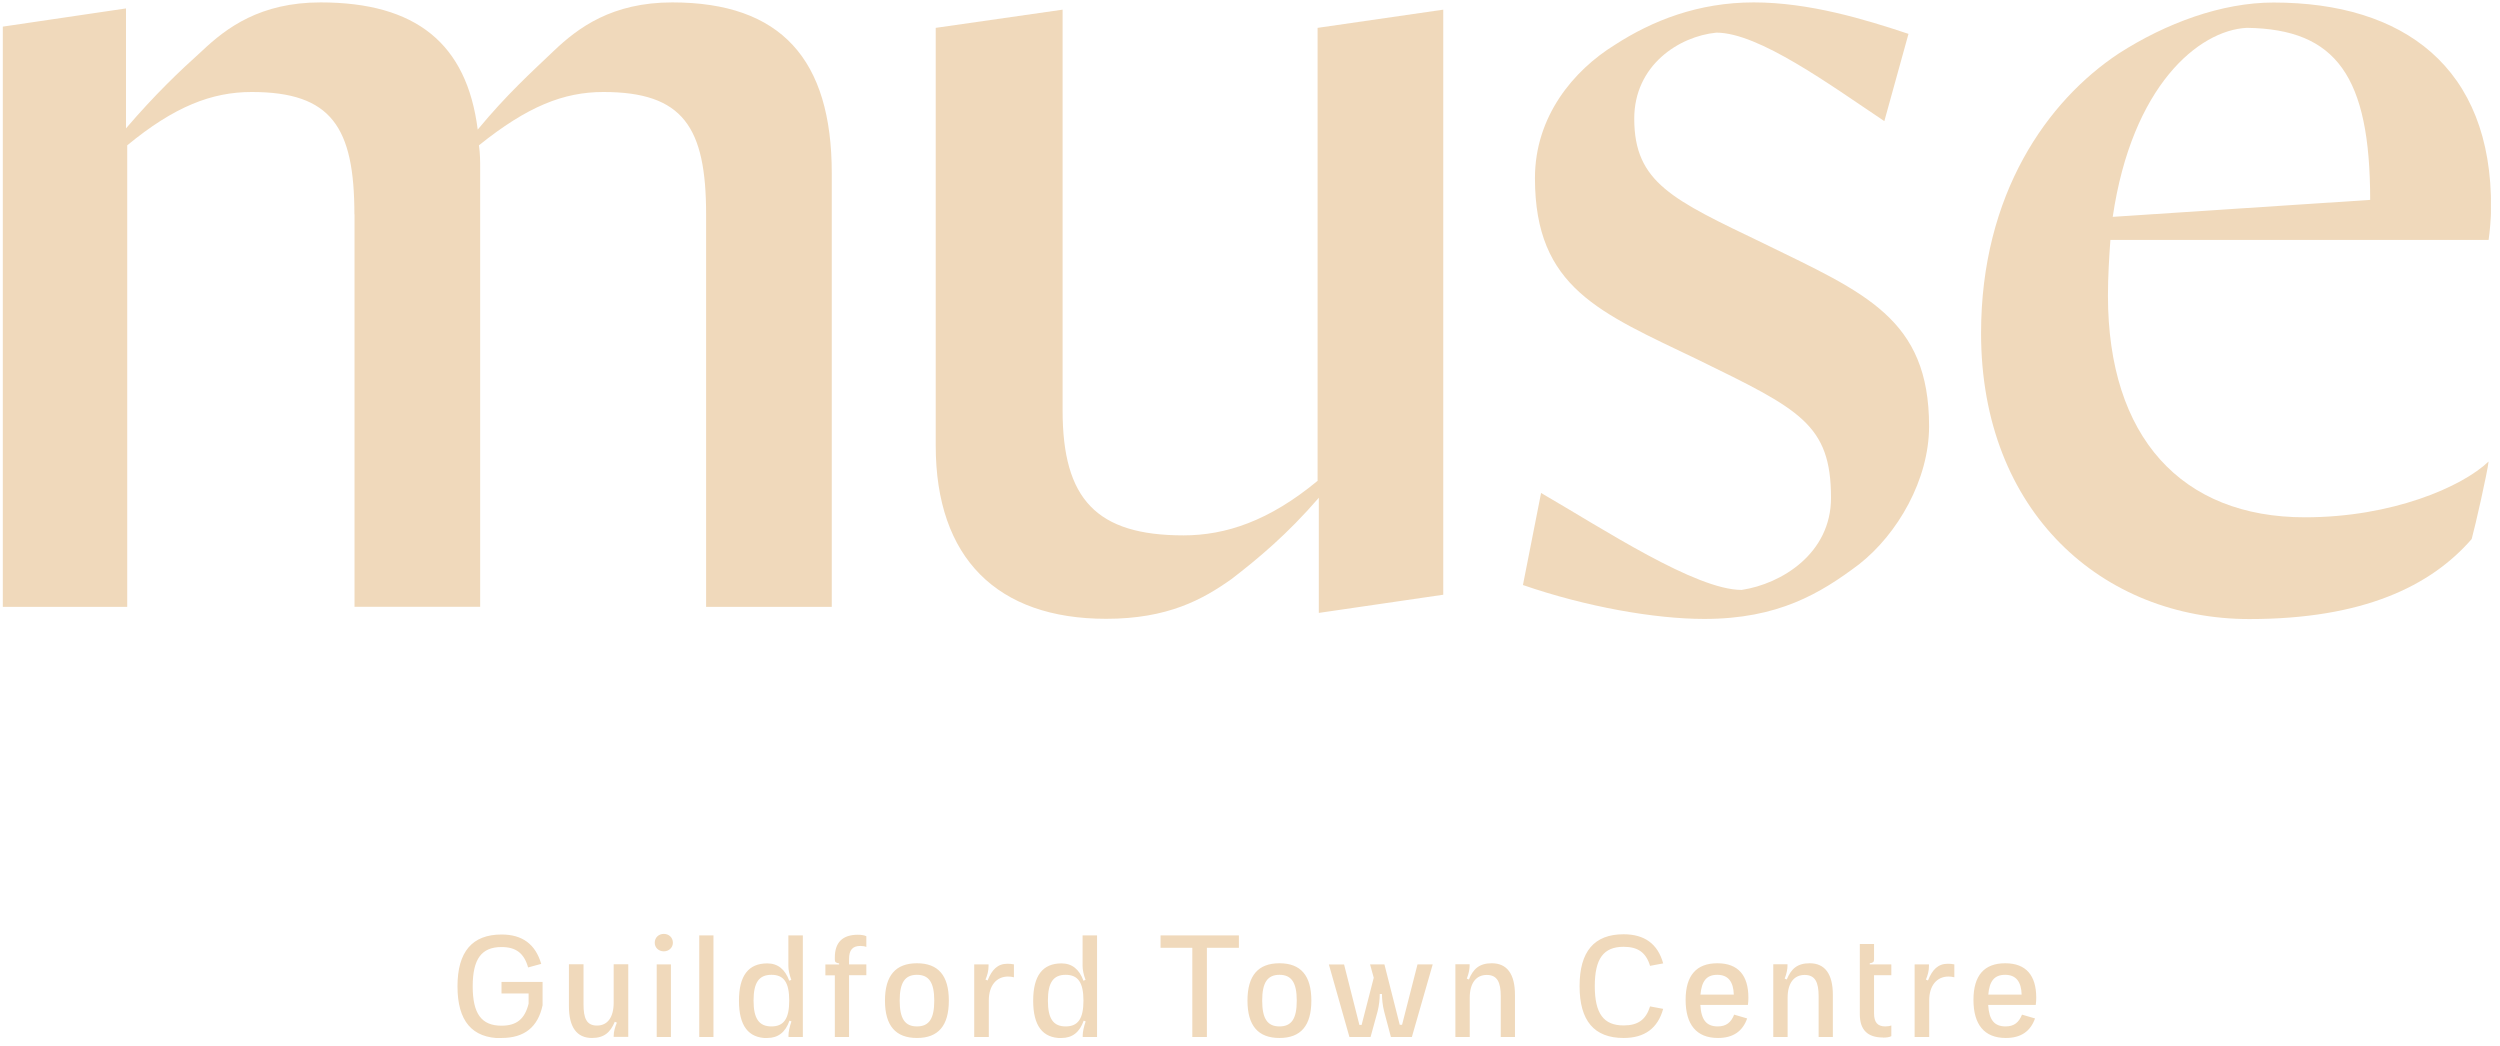
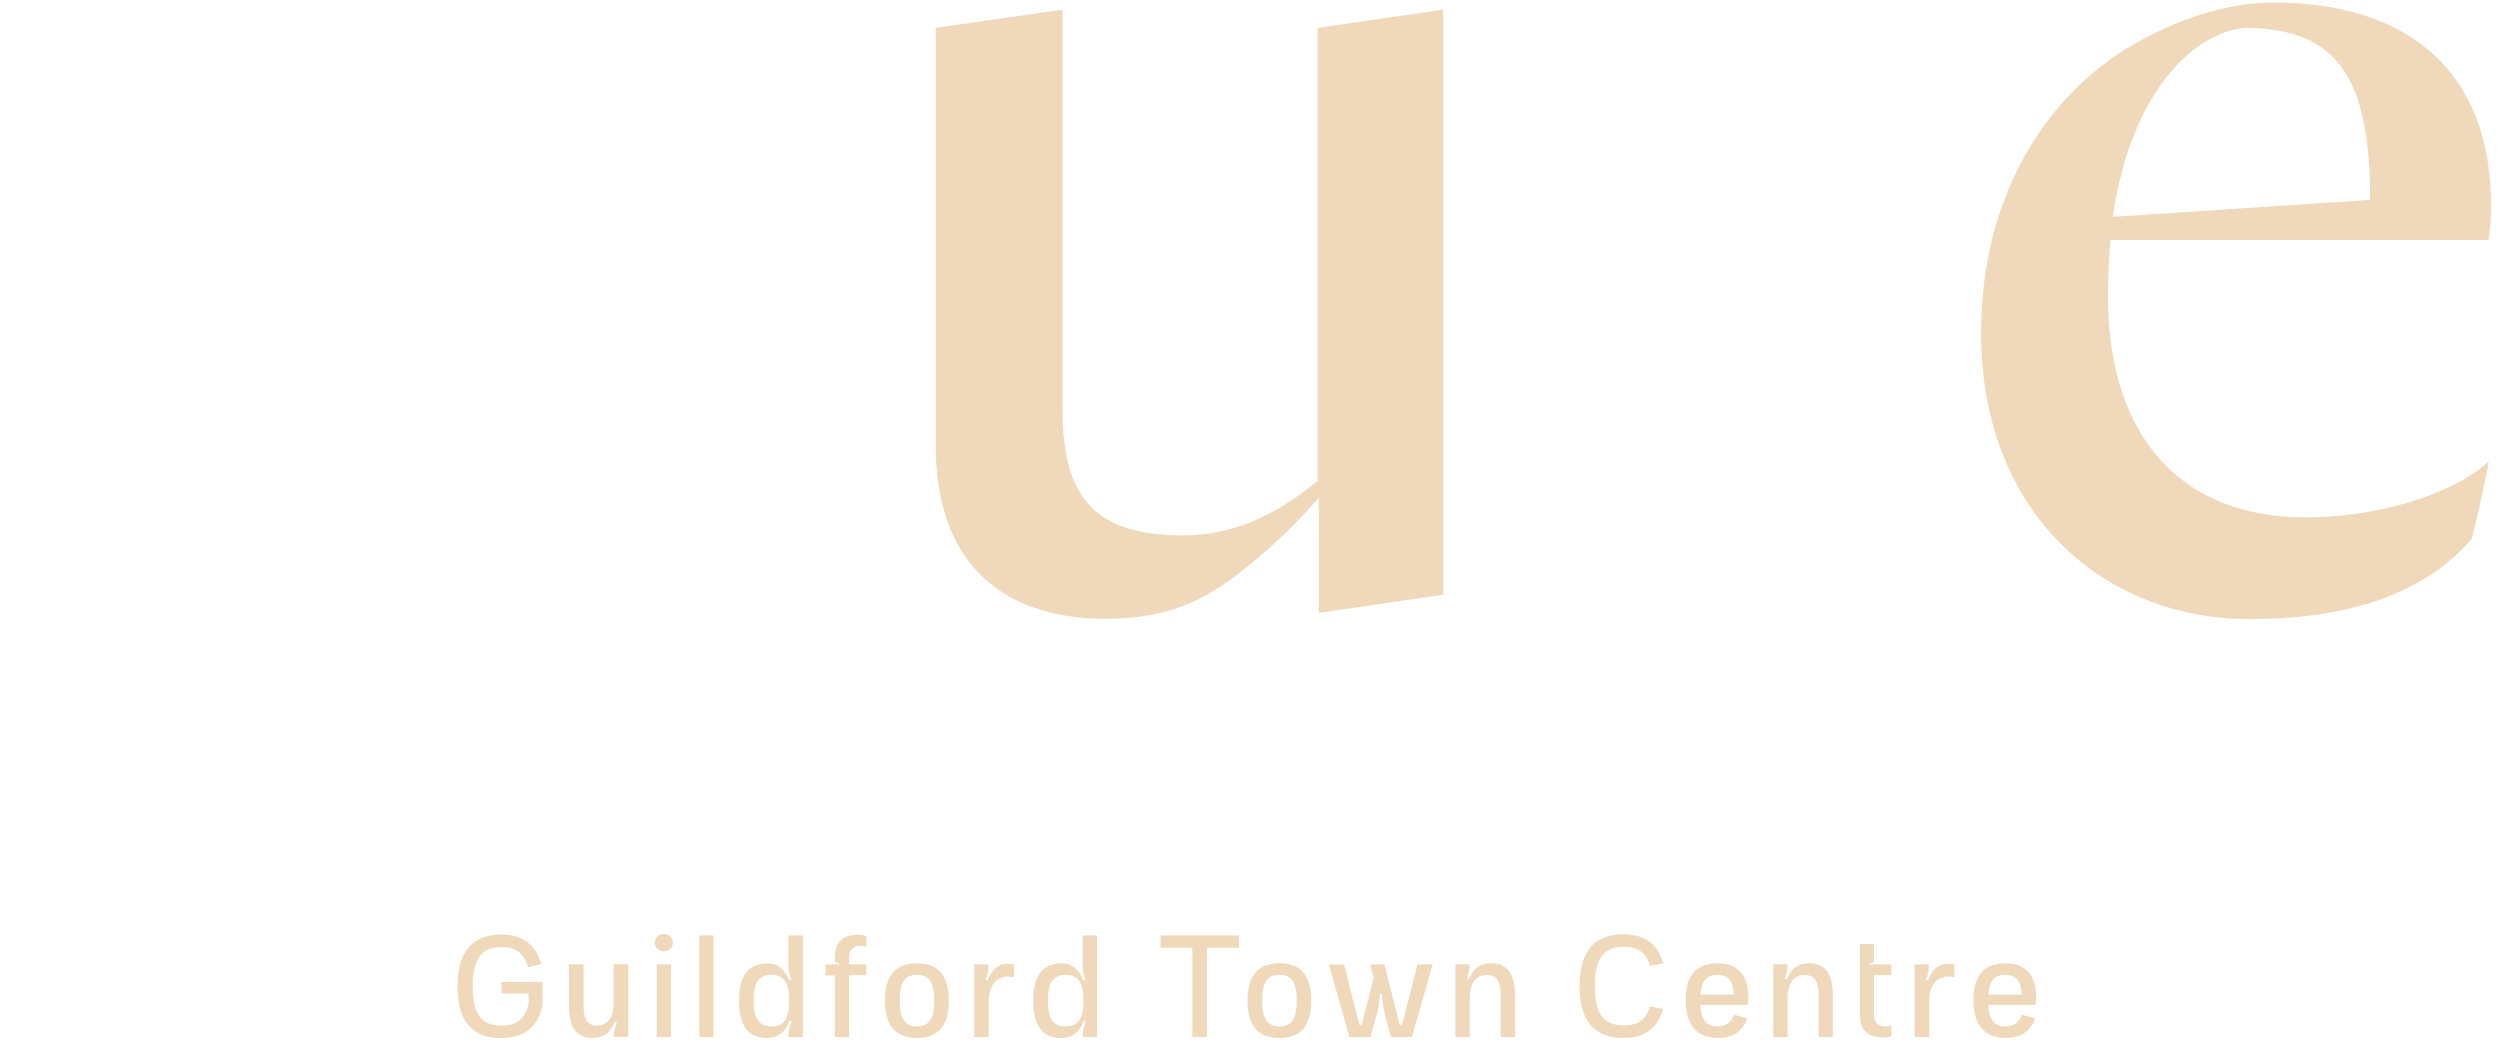
<svg xmlns="http://www.w3.org/2000/svg" width="239" height="100" viewBox="0 0 239 100" fill="none">
  <g clip-path="url(#clip0_6052_823)">
    <path d="M193.269 95.084H190.081C190.187 93.815 190.644 93.192 191.687 93.192C192.742 93.192 193.234 93.862 193.269 95.084ZM191.757 99.231C193.199 99.231 194.113 98.596 194.547 97.363L193.304 96.999C193.011 97.727 192.566 98.126 191.734 98.126C190.667 98.126 190.152 97.516 190.07 96.071H194.617C194.652 95.836 194.664 95.612 194.664 95.377C194.664 93.263 193.703 92.088 191.699 92.088C189.695 92.088 188.663 93.251 188.663 95.589C188.663 97.927 189.683 99.231 191.757 99.231ZM183.038 99.137H184.432V95.636C184.432 94.214 185.171 93.357 186.272 93.357C186.448 93.357 186.636 93.38 186.835 93.427V92.194C186.612 92.147 186.401 92.135 186.214 92.135C185.276 92.135 184.737 92.687 184.315 93.733L184.116 93.65C184.292 93.239 184.409 92.828 184.409 92.335V92.194H183.038V99.137ZM180.002 99.195C180.342 99.195 180.635 99.16 180.811 99.055V98.032C180.67 98.091 180.459 98.126 180.237 98.126C179.487 98.126 179.158 97.727 179.158 96.869V93.228H180.811V92.194H178.748V92.088C179.041 92.053 179.158 91.959 179.158 91.747V90.244H177.799V96.975C177.799 98.444 178.537 99.184 180.002 99.184M169.536 99.137H170.896V95.389C170.896 93.968 171.517 93.204 172.525 93.204C173.533 93.204 173.861 93.909 173.861 95.237V99.137H175.221V95.119C175.221 93.122 174.471 92.088 173.006 92.088C171.822 92.088 171.236 92.617 170.814 93.639L170.615 93.556C170.814 93.063 170.884 92.617 170.884 92.323V92.182H169.525V99.125L169.536 99.137ZM165.751 95.084H162.563C162.68 93.815 163.126 93.192 164.169 93.192C165.224 93.192 165.716 93.862 165.751 95.084ZM164.239 99.231C165.681 99.231 166.595 98.596 167.028 97.363L165.786 96.999C165.493 97.727 165.048 98.126 164.216 98.126C163.149 98.126 162.634 97.516 162.552 96.071H167.099C167.134 95.836 167.146 95.612 167.146 95.377C167.146 93.263 166.185 92.088 164.181 92.088C162.176 92.088 161.145 93.251 161.145 95.589C161.145 97.927 162.165 99.231 164.239 99.231ZM155.215 99.231C157.231 99.231 158.485 98.303 159 96.447L157.746 96.212C157.348 97.492 156.586 98.032 155.215 98.032C153.305 98.032 152.461 96.893 152.461 94.273C152.461 91.653 153.293 90.514 155.215 90.514C156.598 90.514 157.36 91.066 157.746 92.335L159 92.1C158.485 90.244 157.231 89.316 155.215 89.316C152.402 89.316 151.008 90.96 151.008 94.273C151.008 97.586 152.402 99.231 155.215 99.231ZM139.147 99.137H140.507V95.389C140.507 93.968 141.128 93.204 142.136 93.204C143.144 93.204 143.472 93.909 143.472 95.237V99.137H144.831V95.119C144.831 93.122 144.081 92.088 142.616 92.088C141.432 92.088 140.846 92.617 140.425 93.639L140.225 93.556C140.425 93.063 140.495 92.617 140.495 92.323V92.182H139.135V99.125L139.147 99.137ZM129.021 99.137H131.025L131.693 96.705C131.846 96.118 131.904 95.471 131.904 95.025H132.115C132.115 95.471 132.174 96.118 132.326 96.705L132.971 99.137H134.975L136.967 92.194H135.514L134.037 97.974H133.815L132.35 92.194H130.978L131.33 93.474L130.17 97.986H129.959L128.494 92.206H127.041L129.009 99.148L129.021 99.137ZM122.317 98.126C121.169 98.126 120.665 97.386 120.665 95.659C120.665 93.933 121.169 93.192 122.317 93.192C123.466 93.192 123.97 93.933 123.97 95.659C123.97 97.386 123.478 98.126 122.317 98.126ZM122.317 99.231C124.357 99.231 125.365 98.056 125.365 95.659C125.365 93.263 124.357 92.088 122.317 92.088C120.278 92.088 119.259 93.263 119.259 95.659C119.259 98.056 120.278 99.231 122.317 99.231ZM113.985 99.137H115.379V90.608H118.438V89.421H110.949V90.608H113.985V99.137ZM101.878 98.126C100.694 98.126 100.179 97.386 100.179 95.659C100.179 93.933 100.694 93.192 101.878 93.192C103.062 93.192 103.578 93.933 103.578 95.659C103.578 97.386 103.062 98.126 101.878 98.126ZM101.48 99.231C102.511 99.231 103.214 98.69 103.601 97.574L103.789 97.645C103.613 98.162 103.507 98.643 103.507 98.972V99.137H104.878V89.421H103.496V92.347C103.496 92.711 103.589 93.181 103.777 93.674L103.578 93.756C103.179 92.664 102.488 92.1 101.48 92.1C99.675 92.1 98.772 93.275 98.772 95.671C98.772 98.068 99.675 99.243 101.48 99.243M93.135 99.137H94.53V95.636C94.53 94.214 95.268 93.357 96.37 93.357C96.546 93.357 96.733 93.38 96.932 93.427V92.194C96.71 92.147 96.499 92.135 96.311 92.135C95.374 92.135 94.835 92.687 94.413 93.733L94.213 93.65C94.389 93.239 94.506 92.828 94.506 92.335V92.194H93.135V99.137ZM87.662 98.126C86.513 98.126 86.01 97.386 86.01 95.659C86.01 93.933 86.513 93.192 87.662 93.192C88.811 93.192 89.315 93.933 89.315 95.659C89.315 97.386 88.822 98.126 87.662 98.126ZM87.662 99.231C89.701 99.231 90.709 98.056 90.709 95.659C90.709 93.263 89.701 92.088 87.662 92.088C85.623 92.088 84.603 93.263 84.603 95.659C84.603 98.056 85.623 99.231 87.662 99.231ZM79.81 99.137H81.169V93.228H82.822V92.194H81.169V91.689C81.169 90.831 81.498 90.432 82.248 90.432C82.47 90.432 82.681 90.467 82.822 90.526V89.504C82.646 89.409 82.341 89.362 82.013 89.362C80.537 89.362 79.81 90.103 79.81 91.536V91.759C79.81 91.971 79.927 92.064 80.22 92.1V92.206H78.907V93.239H79.81V99.148V99.137ZM73.751 98.126C72.567 98.126 72.04 97.386 72.04 95.659C72.04 93.933 72.555 93.192 73.751 93.192C74.946 93.192 75.45 93.933 75.45 95.659C75.45 97.386 74.934 98.126 73.751 98.126ZM73.352 99.231C74.384 99.231 75.087 98.69 75.474 97.574L75.661 97.645C75.485 98.162 75.38 98.643 75.38 98.972V99.137H76.751V89.421H75.368V92.347C75.368 92.711 75.462 93.181 75.649 93.674L75.45 93.756C75.052 92.664 74.36 92.1 73.352 92.1C71.547 92.1 70.645 93.275 70.645 95.671C70.645 98.068 71.547 99.243 73.352 99.243M66.848 99.137H68.207V89.421H66.848V99.137ZM63.461 90.948C63.953 90.948 64.328 90.584 64.328 90.126C64.328 89.633 63.953 89.28 63.461 89.28C62.968 89.28 62.593 89.633 62.593 90.126C62.593 90.584 62.957 90.948 63.461 90.948ZM62.781 99.137H64.141V92.194H62.781V99.137ZM56.581 99.231C57.765 99.231 58.351 98.69 58.773 97.68L58.972 97.762C58.808 98.174 58.667 98.573 58.667 99.066V99.125H60.062V92.182H58.667V95.859C58.667 97.257 58.081 98.044 57.073 98.044C56.066 98.044 55.784 97.328 55.784 96.012V92.182H54.39V96.2C54.39 98.197 55.14 99.231 56.593 99.231M47.944 99.231C50.124 99.231 51.425 98.197 51.87 96.106V93.874H47.944V94.978H50.534V95.953C50.17 97.422 49.385 98.056 47.944 98.056C46.033 98.056 45.19 96.916 45.19 94.297C45.19 91.677 46.033 90.537 47.944 90.537C49.327 90.537 50.1 91.125 50.487 92.487L51.741 92.147C51.19 90.267 49.936 89.339 47.955 89.339C45.143 89.339 43.736 90.984 43.736 94.297C43.736 97.61 45.131 99.254 47.944 99.254" fill="#F0D9BB" />
-     <path d="M33.88 20.496C33.88 12.155 31.688 8.795 24.059 8.795C20.25 8.795 16.664 10.181 12.163 13.893V58.019H0.268V2.545L12.046 0.806V12.272C14.824 9.03 17.132 6.833 19.324 4.859C21.645 2.662 24.879 0.23 30.645 0.23C39.775 0.23 44.627 4.166 45.67 12.39C48.448 9.03 50.756 6.95 52.948 4.859C55.257 2.662 58.492 0.23 64.269 0.23C74.665 0.23 79.517 5.67 79.517 16.56V58.019H67.504V20.496C67.504 12.155 65.312 8.795 57.683 8.795C53.874 8.795 50.405 10.181 45.787 13.893C45.904 14.704 45.904 15.397 45.904 16.208V58.007H33.892V20.484L33.88 20.496Z" fill="#F0D9BB" />
    <path d="M101.585 39.257C101.585 47.716 104.82 51.182 113.141 51.182C117.184 51.182 121.345 49.795 125.962 45.965V2.663L137.975 0.924V56.856L126.079 58.594V47.587C123.079 51.064 120.302 53.378 117.758 55.34C114.981 57.314 111.641 59.158 105.746 59.158C95.35 59.158 89.455 53.367 89.455 42.606V2.663L101.585 0.924V39.257Z" fill="#F0D9BB" />
-     <path d="M182.451 3.238L180.143 11.579C174.939 8.102 168.13 3.12 164.087 3.12C160.5 3.473 156.234 6.245 156.234 11.344C156.234 17.477 159.926 19.098 168.599 23.268C178.303 28.014 184.42 30.446 184.42 40.749C184.42 45.848 181.42 51.052 177.717 53.954C174.025 56.738 169.982 59.17 162.926 59.17C158.192 59.17 151.605 58.007 145.593 55.928L147.327 47.128C153.328 50.606 162.118 56.397 166.501 56.397C170.31 55.822 175.045 52.92 175.045 47.598C175.045 40.538 172.044 39.14 162.34 34.394C152.976 29.882 146.741 27.556 146.741 17.03C146.741 11.121 150.433 6.727 154.371 4.295C157.957 1.969 162.352 0.23 167.661 0.23C172.97 0.23 178.291 1.852 182.451 3.238Z" fill="#F0D9BB" />
    <path d="M214.798 2.662C210.181 2.897 203.817 8.219 201.977 20.731L226.588 19.109C226.588 7.303 223.354 2.78 214.81 2.662M236.292 51.534C232.366 56.045 225.897 59.182 215.033 59.182C201.051 59.182 189.39 48.996 189.39 31.856C189.39 18.534 195.742 9.617 202.563 5.106C207.063 2.216 212.384 0.242 217.353 0.242C229.717 0.242 238.261 6.375 238.144 19.932C238.144 20.86 238.027 22.129 237.91 22.939H201.754C201.637 24.561 201.52 26.417 201.52 28.261C201.52 41.806 208.563 49.454 220.353 49.454C228.674 49.454 235.366 46.553 237.91 44.121C237.792 45.166 236.644 50.265 236.292 51.534Z" fill="#F0D9BB" />
  </g>
  <defs>
    <clipPath id="clip0_6052_823">
      <rect width="237.865" height="99" fill="white" transform="translate(0.268 0.23)" />
    </clipPath>
  </defs>
</svg>